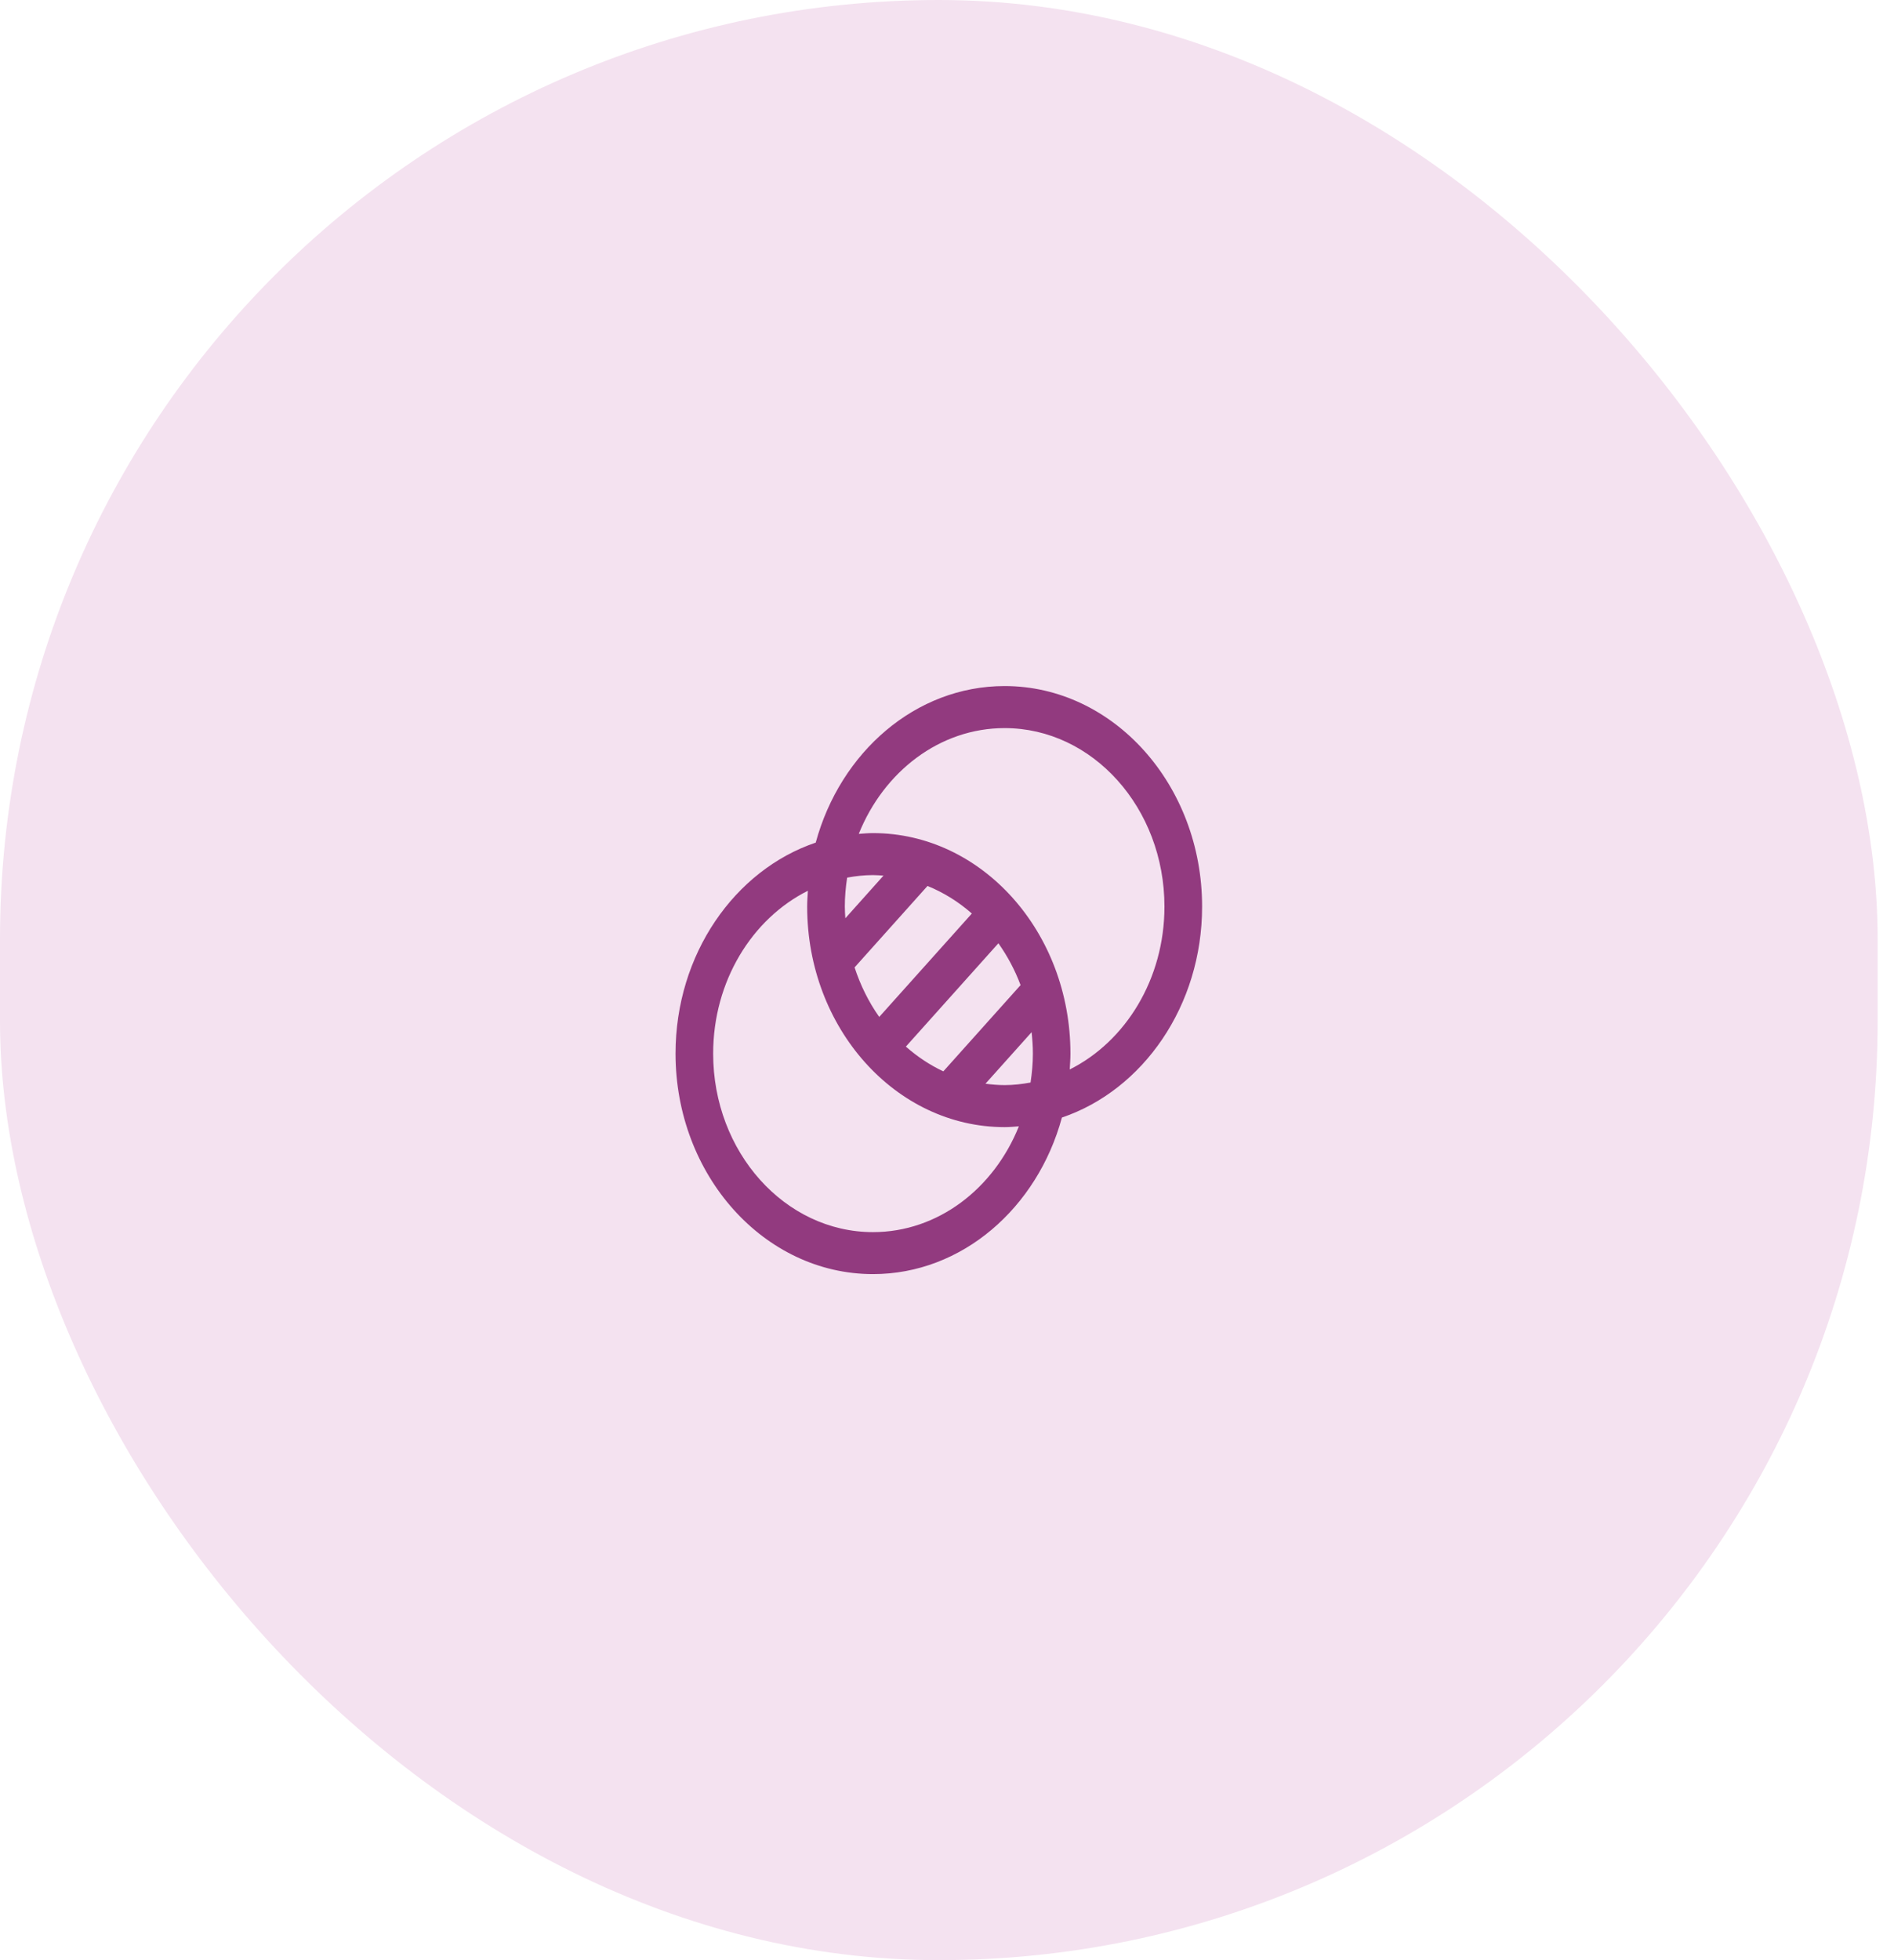
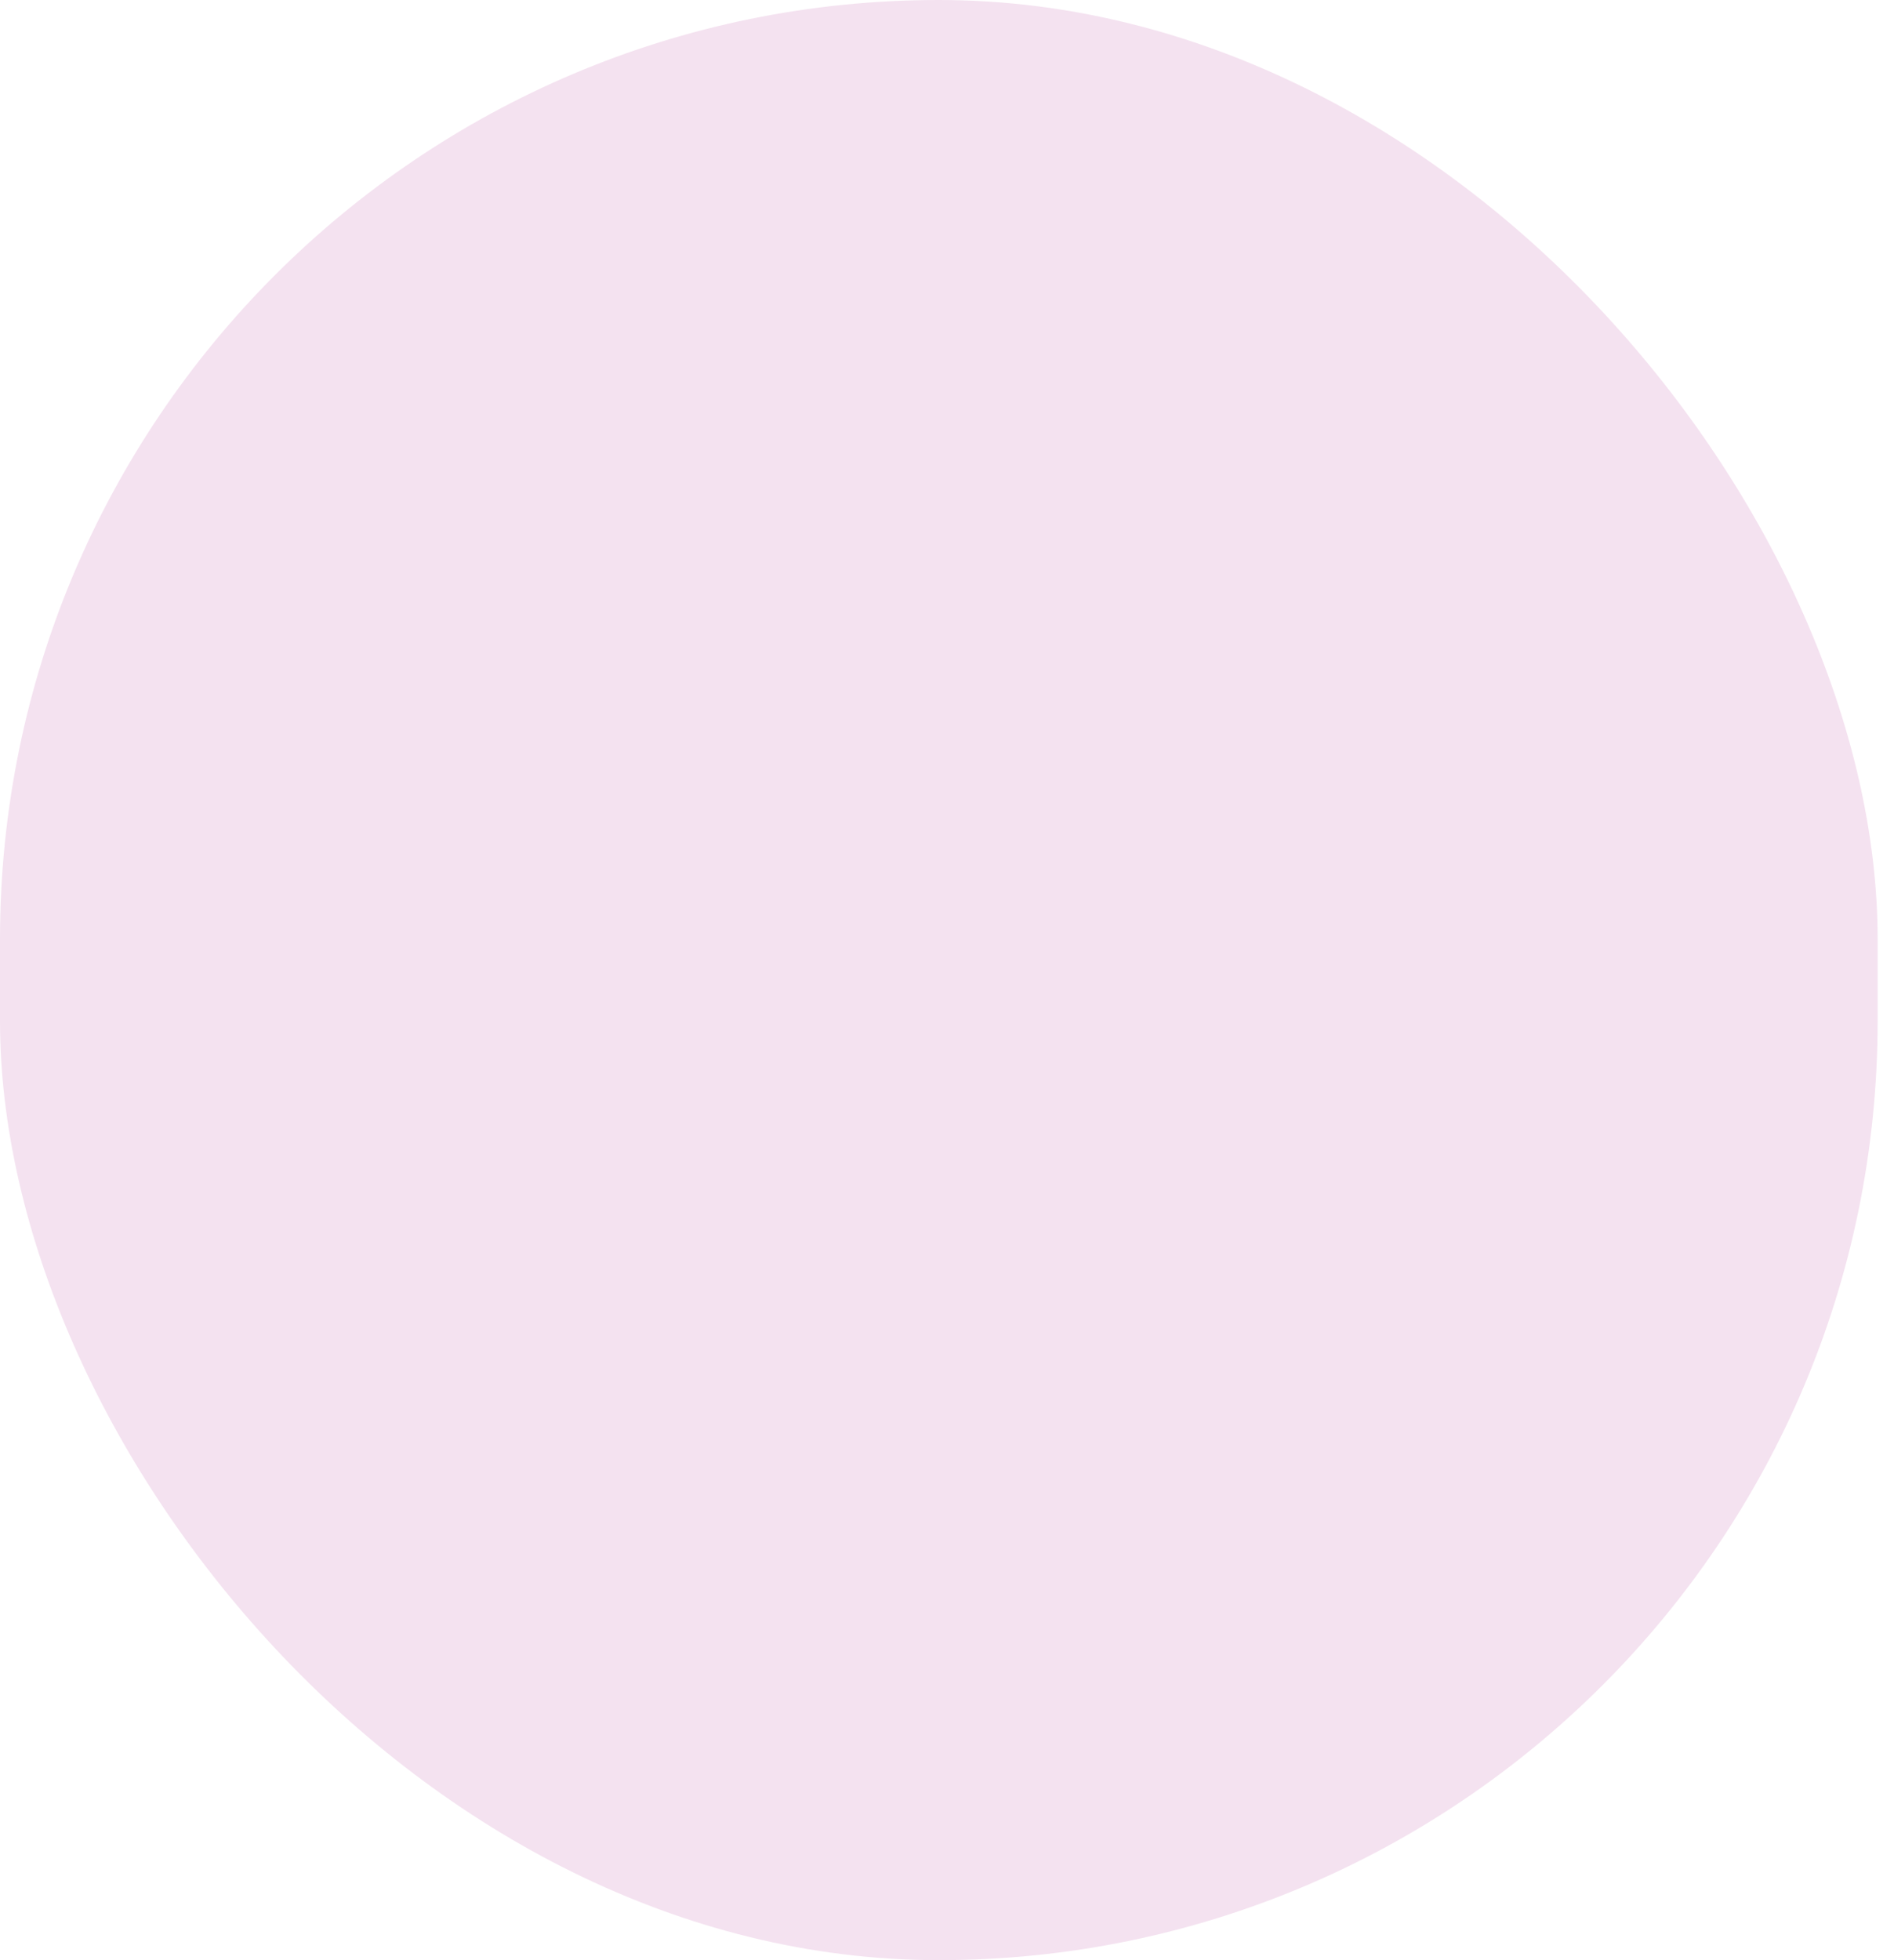
<svg xmlns="http://www.w3.org/2000/svg" fill="none" viewBox="0 0 58 60" height="60" width="58">
  <rect fill="#F4E2F0" rx="28.75" height="60" width="57.499" />
-   <path fill="#923A7F" d="M30.765 21C28.041 21 25.733 23.023 24.98 25.792C22.498 26.633 20.687 29.209 20.687 32.25C20.687 35.972 23.4 39 26.734 39C29.458 39 31.766 36.977 32.519 34.208C35.001 33.367 36.812 30.791 36.812 27.75C36.812 24.028 34.099 21 30.765 21ZM25.941 26.864C26.2 26.817 26.463 26.786 26.734 26.786C26.842 26.786 26.948 26.796 27.055 26.803L25.887 28.108C25.88 27.989 25.871 27.871 25.871 27.749C25.871 27.447 25.898 27.153 25.942 26.864L25.941 26.864ZM27.74 32.037L30.574 28.873C30.849 29.262 31.08 29.691 31.253 30.154L28.888 32.794C28.472 32.6 28.089 32.343 27.74 32.036L27.74 32.037ZM26.925 31.128C26.604 30.675 26.35 30.164 26.17 29.612L28.403 27.119C28.897 27.32 29.355 27.605 29.761 27.963L26.925 31.128ZM26.734 37.715C24.035 37.715 21.839 35.264 21.839 32.251C21.839 30.031 23.033 28.119 24.74 27.266C24.73 27.427 24.718 27.587 24.718 27.751C24.718 31.473 27.431 34.501 30.765 34.501C30.912 34.501 31.056 34.488 31.201 34.477C30.435 36.383 28.723 37.715 26.734 37.715ZM31.558 33.136C31.299 33.184 31.036 33.215 30.765 33.215C30.567 33.215 30.371 33.198 30.178 33.172L31.591 31.595C31.614 31.811 31.63 32.028 31.63 32.25C31.63 32.552 31.602 32.846 31.559 33.136L31.558 33.136ZM32.758 32.736C32.768 32.576 32.78 32.415 32.78 32.251C32.78 28.529 30.068 25.501 26.733 25.501C26.587 25.501 26.443 25.514 26.298 25.525C27.063 23.619 28.776 22.287 30.765 22.287C33.464 22.287 35.659 24.738 35.659 27.751C35.659 29.971 34.465 31.883 32.758 32.736Z" />
</svg>